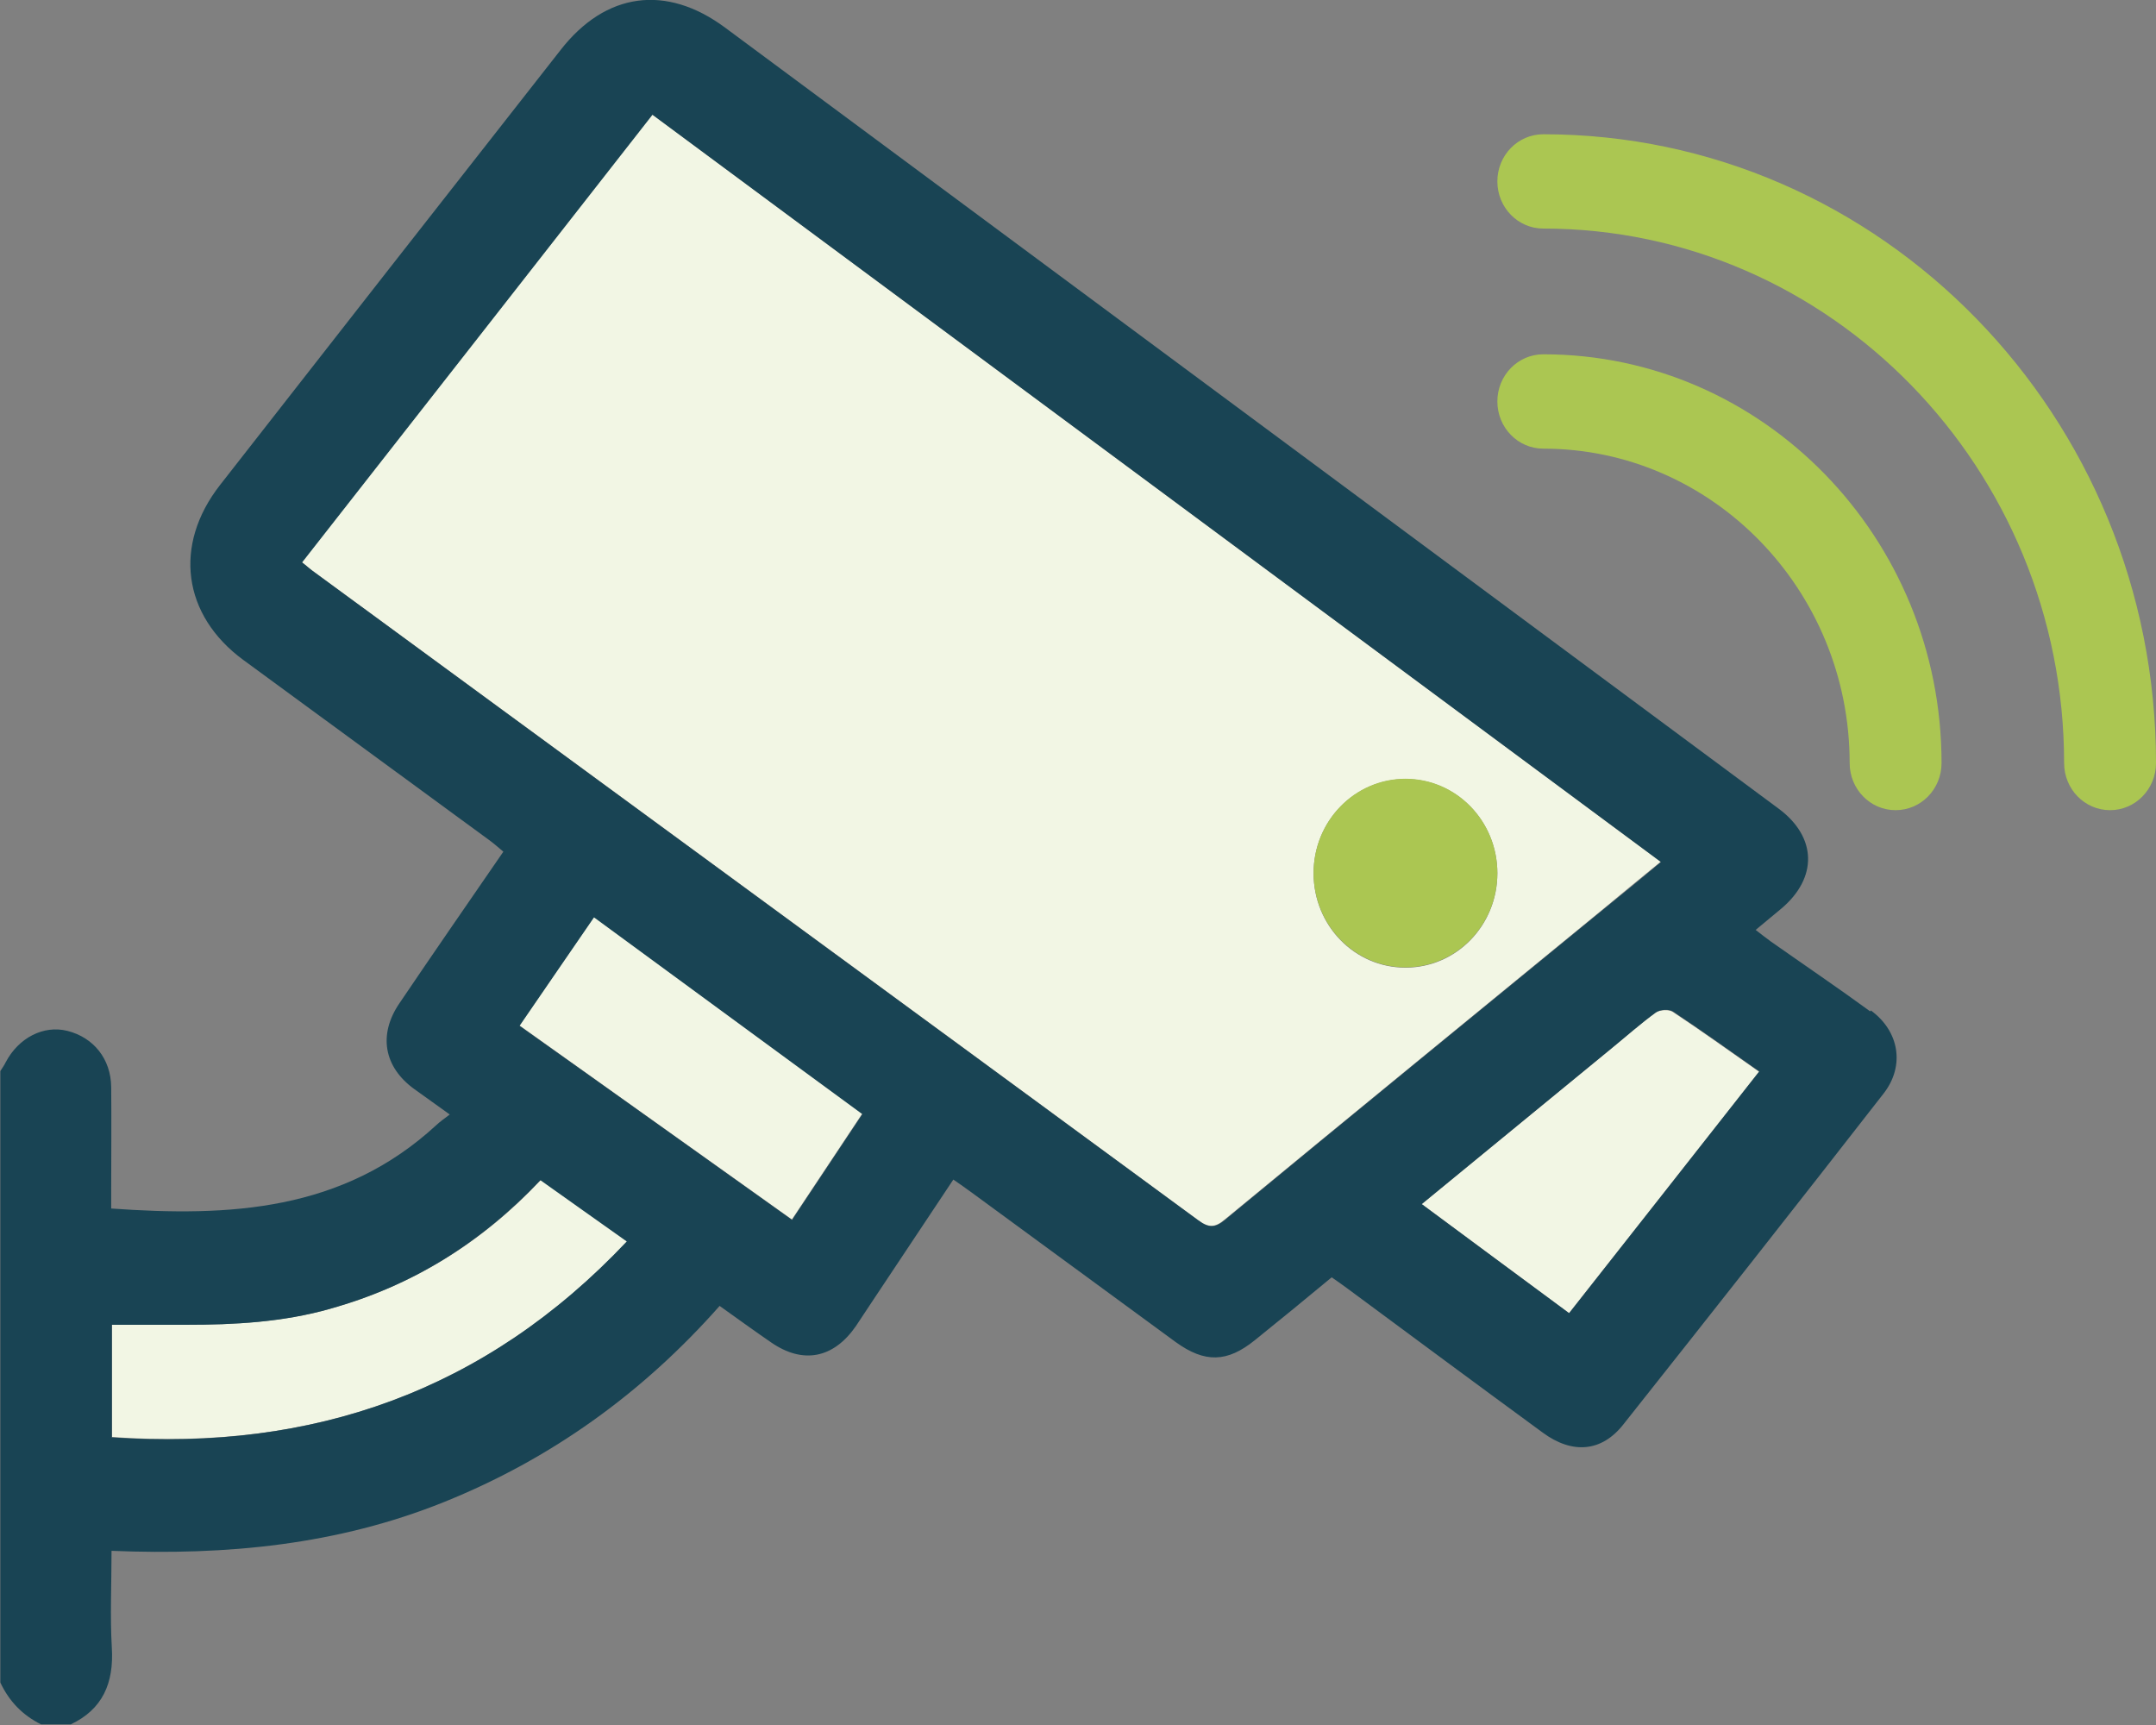
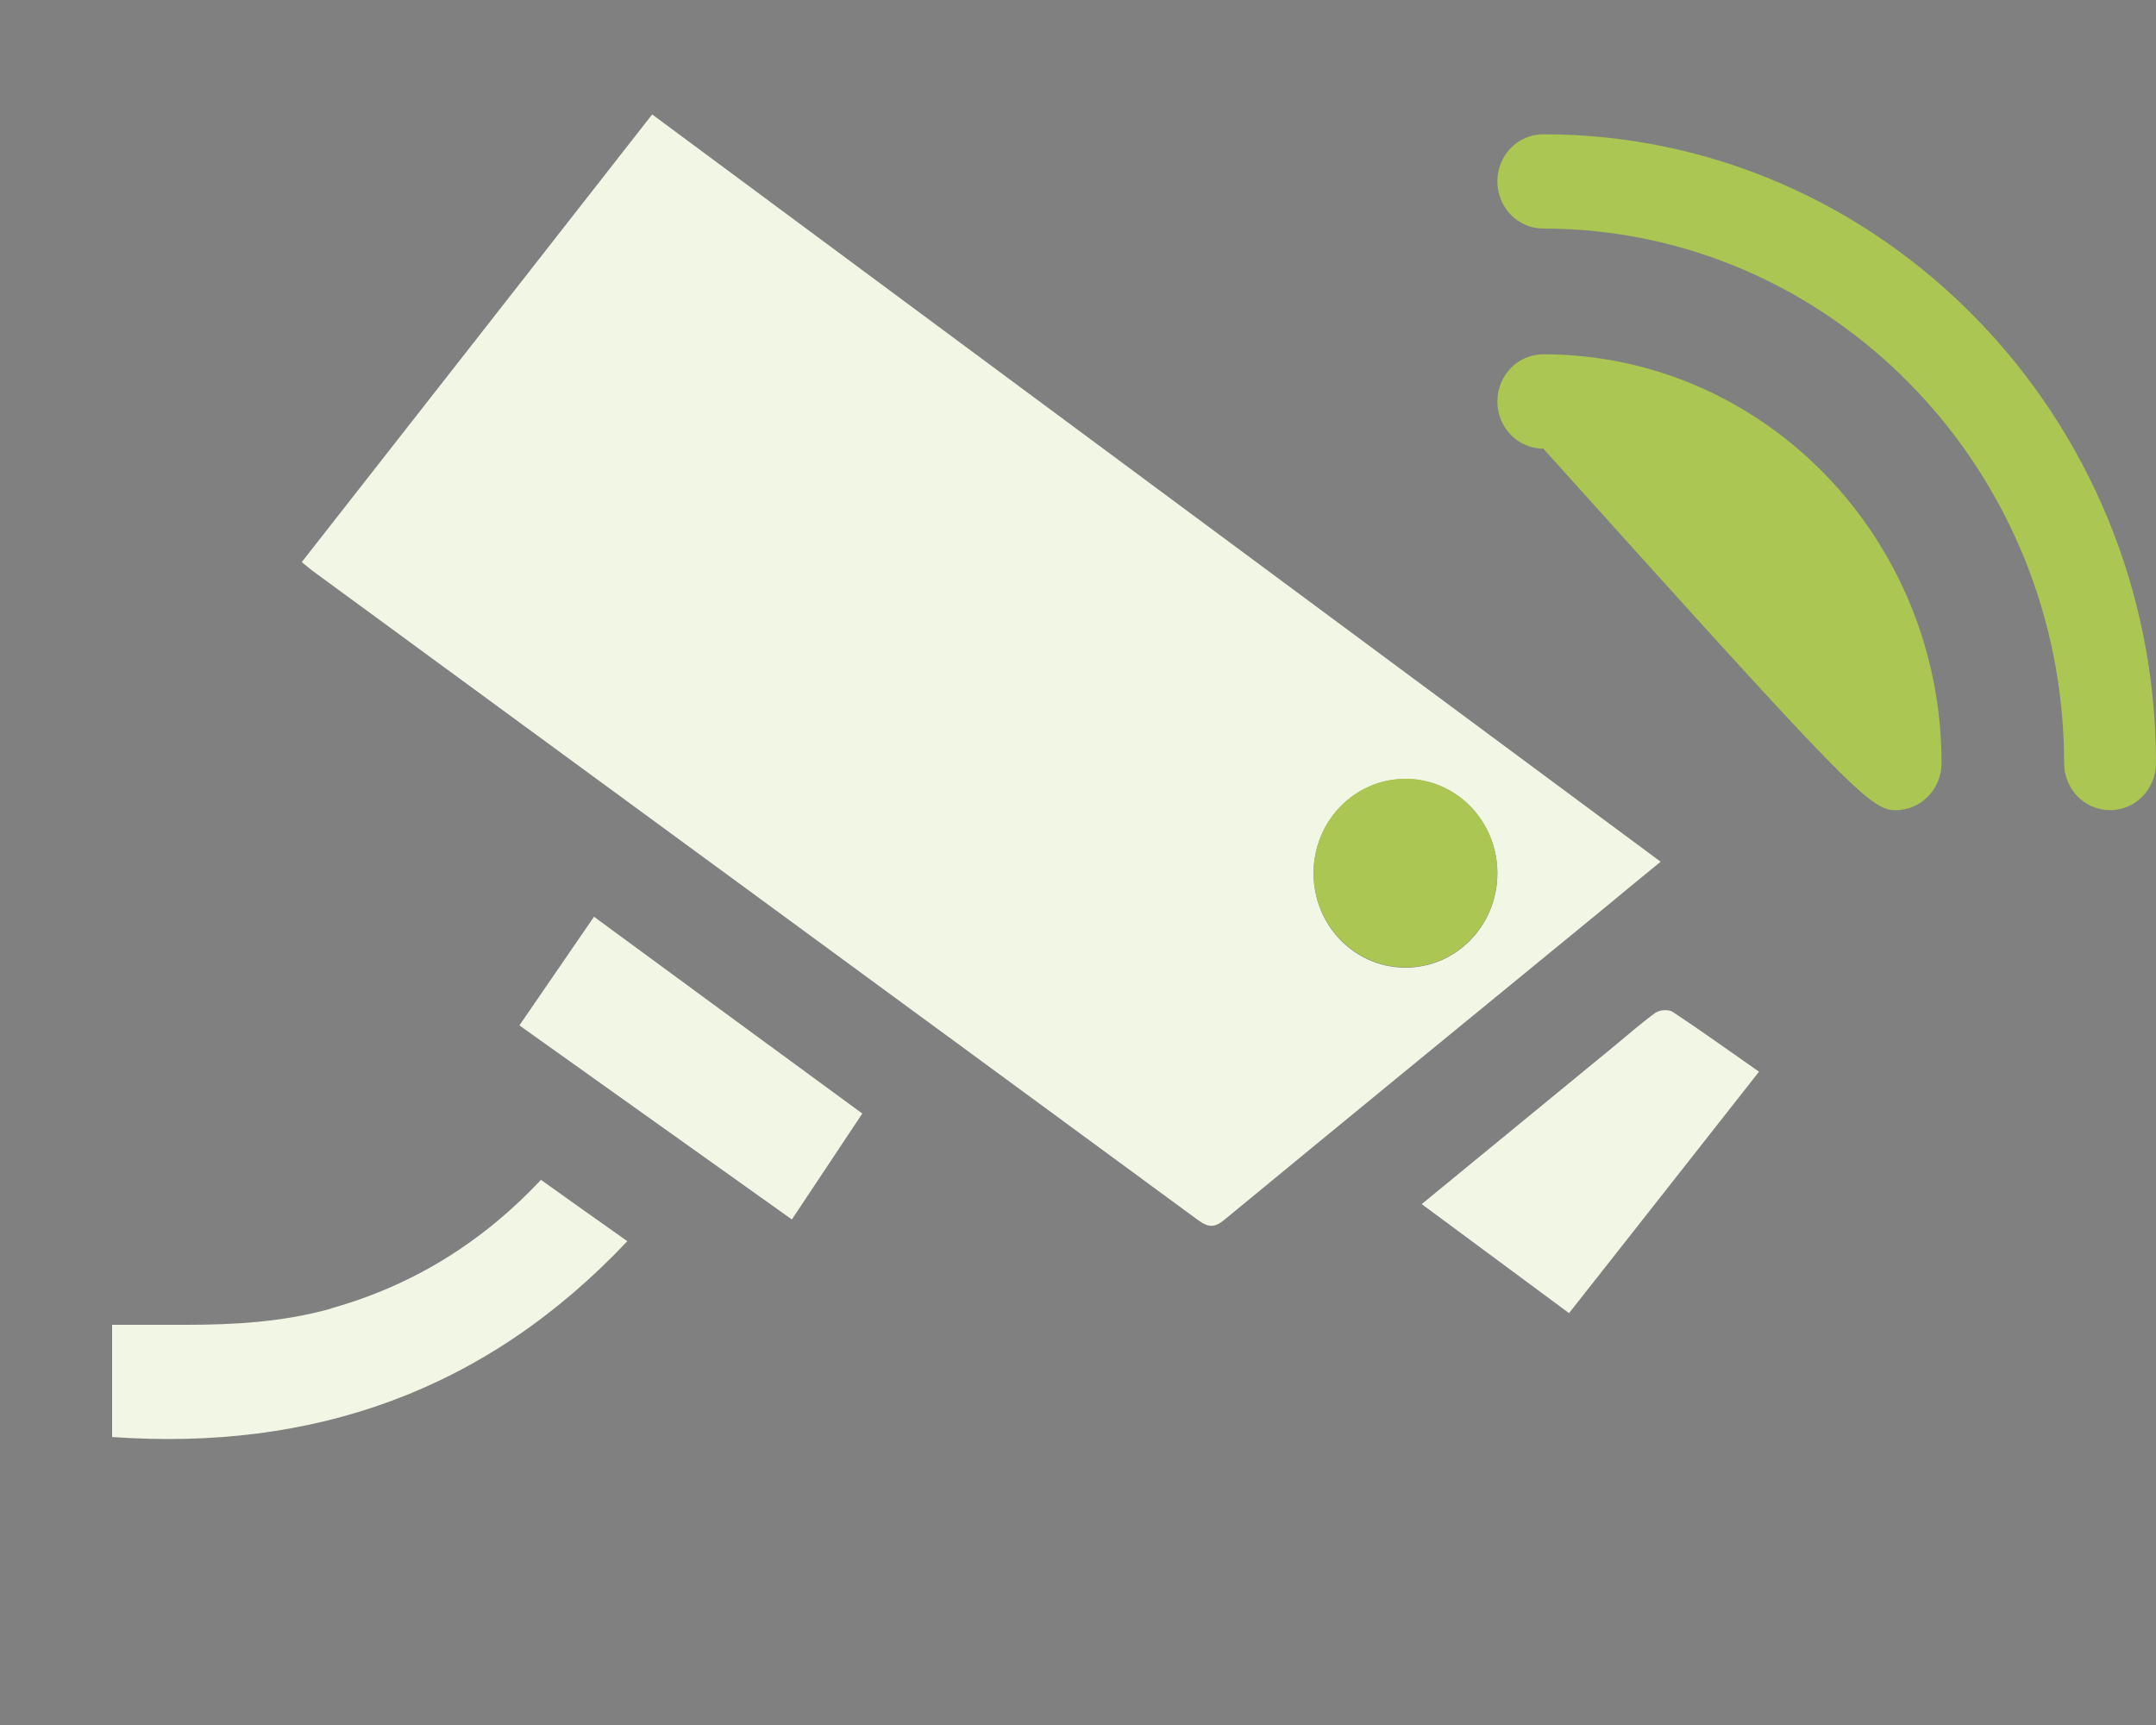
<svg xmlns="http://www.w3.org/2000/svg" width="45" height="36" viewBox="0 0 45 36" fill="none">
  <rect x="0" y="0" width="45" height="36" fill="#808080" stroke="none" />
  <g clip-path="url(#clip0_1857_2293)">
    <path d="M34.661 17.984C27.628 12.774 20.633 7.591 13.612 2.388C11.17 5.511 8.74 8.615 6.298 11.731C6.394 11.81 6.451 11.856 6.509 11.902C12.679 16.422 18.843 20.936 25.006 25.463C25.224 25.621 25.352 25.627 25.563 25.45C28.19 23.285 30.831 21.126 33.465 18.968C33.855 18.646 34.239 18.325 34.661 17.984ZM29.335 20.195C28.274 20.195 27.417 19.316 27.417 18.226C27.417 17.137 28.274 16.258 29.335 16.258C30.396 16.258 31.253 17.137 31.253 18.226C31.253 19.316 30.396 20.195 29.335 20.195Z" fill="#F2F6E4" />
    <path d="M34.565 21.126C34.239 21.363 33.938 21.632 33.625 21.887C32.321 22.957 31.017 24.026 29.674 25.129C30.71 25.896 31.713 26.638 32.749 27.405C34.073 25.726 35.377 24.066 36.714 22.366C36.087 21.927 35.511 21.514 34.917 21.12C34.834 21.061 34.642 21.074 34.559 21.133L34.565 21.126Z" fill="#F2F6E4" />
    <path d="M10.844 21.402C12.749 22.76 14.629 24.099 16.528 25.45C17.027 24.702 17.5 23.987 17.998 23.239C16.131 21.874 14.284 20.516 12.398 19.132C11.867 19.906 11.368 20.634 10.844 21.395V21.402Z" fill="#F2F6E4" />
    <path d="M6.899 27.313C5.908 27.589 4.897 27.648 3.881 27.648C3.369 27.648 2.864 27.648 2.34 27.648V29.99C6.528 30.285 10.134 29.039 13.094 25.903C12.468 25.463 11.88 25.043 11.291 24.623C10.044 25.949 8.593 26.834 6.905 27.307L6.899 27.313Z" fill="#F2F6E4" />
-     <path d="M39.035 21.107C38.351 20.608 37.654 20.136 36.963 19.65C36.861 19.578 36.765 19.499 36.644 19.407C36.842 19.243 37.014 19.099 37.181 18.961C37.942 18.318 37.922 17.472 37.13 16.881C29.802 11.449 22.468 6.01 15.135 0.577C13.907 -0.334 12.641 -0.164 11.701 1.043C9.329 4.068 6.957 7.093 4.591 10.124C3.613 11.377 3.811 12.84 5.077 13.772C6.784 15.025 8.491 16.271 10.199 17.524C10.301 17.597 10.397 17.682 10.506 17.774C9.77 18.843 9.048 19.886 8.338 20.936C7.89 21.592 8.012 22.268 8.645 22.727C8.875 22.891 9.105 23.055 9.387 23.259C9.265 23.351 9.182 23.41 9.105 23.482C7.155 25.279 4.789 25.398 2.321 25.221C2.321 25.089 2.321 24.958 2.321 24.827C2.321 24.112 2.328 23.403 2.321 22.688C2.315 22.097 1.951 21.651 1.407 21.514C0.908 21.389 0.39 21.658 0.122 22.163C0.09 22.229 0.045 22.294 0.007 22.353V35.114C0.192 35.508 0.474 35.797 0.857 35.987H1.477C2.142 35.672 2.379 35.127 2.334 34.386C2.296 33.73 2.328 33.074 2.328 32.365C4.732 32.464 7.046 32.241 9.265 31.348C11.497 30.45 13.408 29.078 15.02 27.254C15.397 27.523 15.742 27.773 16.094 28.015C16.759 28.475 17.398 28.35 17.865 27.674C17.974 27.51 18.082 27.346 18.191 27.182C18.754 26.336 19.323 25.483 19.898 24.617C20.039 24.715 20.154 24.794 20.269 24.879C21.695 25.922 23.114 26.966 24.54 28.009C25.148 28.448 25.614 28.435 26.19 27.97C26.727 27.537 27.258 27.104 27.795 26.657C27.916 26.743 28.025 26.815 28.127 26.893C29.483 27.897 30.838 28.901 32.2 29.898C32.814 30.351 33.428 30.305 33.882 29.728C35.704 27.431 37.513 25.135 39.316 22.819C39.764 22.242 39.642 21.52 39.048 21.087L39.035 21.107ZM2.334 29.99V27.648C2.858 27.648 3.364 27.648 3.875 27.648C4.892 27.648 5.902 27.596 6.893 27.313C8.587 26.841 10.032 25.949 11.279 24.63C11.867 25.05 12.456 25.463 13.082 25.909C10.122 29.046 6.516 30.285 2.328 29.997L2.334 29.99ZM16.529 25.457C14.63 24.105 12.75 22.76 10.844 21.409C11.369 20.648 11.867 19.913 12.398 19.145C14.284 20.529 16.132 21.881 17.999 23.252C17.5 24 17.027 24.715 16.529 25.463V25.457ZM25.57 25.457C25.358 25.634 25.224 25.627 25.013 25.47C18.849 20.943 12.68 16.429 6.516 11.908C6.452 11.862 6.401 11.81 6.305 11.738C8.747 8.621 11.177 5.518 13.619 2.395C20.64 7.598 27.635 12.774 34.668 17.99C34.252 18.338 33.862 18.66 33.472 18.974C30.838 21.133 28.197 23.285 25.57 25.457ZM32.75 27.405C31.714 26.638 30.704 25.896 29.674 25.129C31.017 24.026 32.321 22.957 33.626 21.887C33.939 21.632 34.24 21.363 34.566 21.126C34.649 21.067 34.841 21.054 34.924 21.113C35.518 21.507 36.094 21.92 36.72 22.36C35.384 24.059 34.08 25.719 32.756 27.399L32.75 27.405Z" fill="#194454" />
    <path d="M29.335 20.188C30.395 20.188 31.253 19.307 31.253 18.22C31.253 17.133 30.395 16.252 29.335 16.252C28.276 16.252 27.417 17.133 27.417 18.22C27.417 19.307 28.276 20.188 29.335 20.188Z" fill="#ABC652" />
-     <path d="M32.212 7.394C31.681 7.394 31.253 7.834 31.253 8.378C31.253 8.923 31.681 9.363 32.212 9.363C35.735 9.363 38.606 12.308 38.606 15.924C38.606 16.468 39.034 16.908 39.565 16.908C40.096 16.908 40.524 16.468 40.524 15.924C40.524 11.219 36.796 7.394 32.212 7.394Z" fill="#ABC652" />
+     <path d="M32.212 7.394C31.681 7.394 31.253 7.834 31.253 8.378C31.253 8.923 31.681 9.363 32.212 9.363C38.606 16.468 39.034 16.908 39.565 16.908C40.096 16.908 40.524 16.468 40.524 15.924C40.524 11.219 36.796 7.394 32.212 7.394Z" fill="#ABC652" />
    <path d="M32.212 2.802C31.681 2.802 31.253 3.241 31.253 3.786C31.253 4.33 31.681 4.77 32.212 4.77C38.203 4.77 43.082 9.776 43.082 15.923C43.082 16.468 43.51 16.908 44.041 16.908C44.571 16.908 45 16.468 45 15.923C45 8.687 39.264 2.802 32.212 2.802Z" fill="#ABC652" />
  </g>
  <defs>
    <clipPath id="clip0_1857_2293">
      <rect width="45" height="36" fill="white" />
    </clipPath>
  </defs>
</svg>